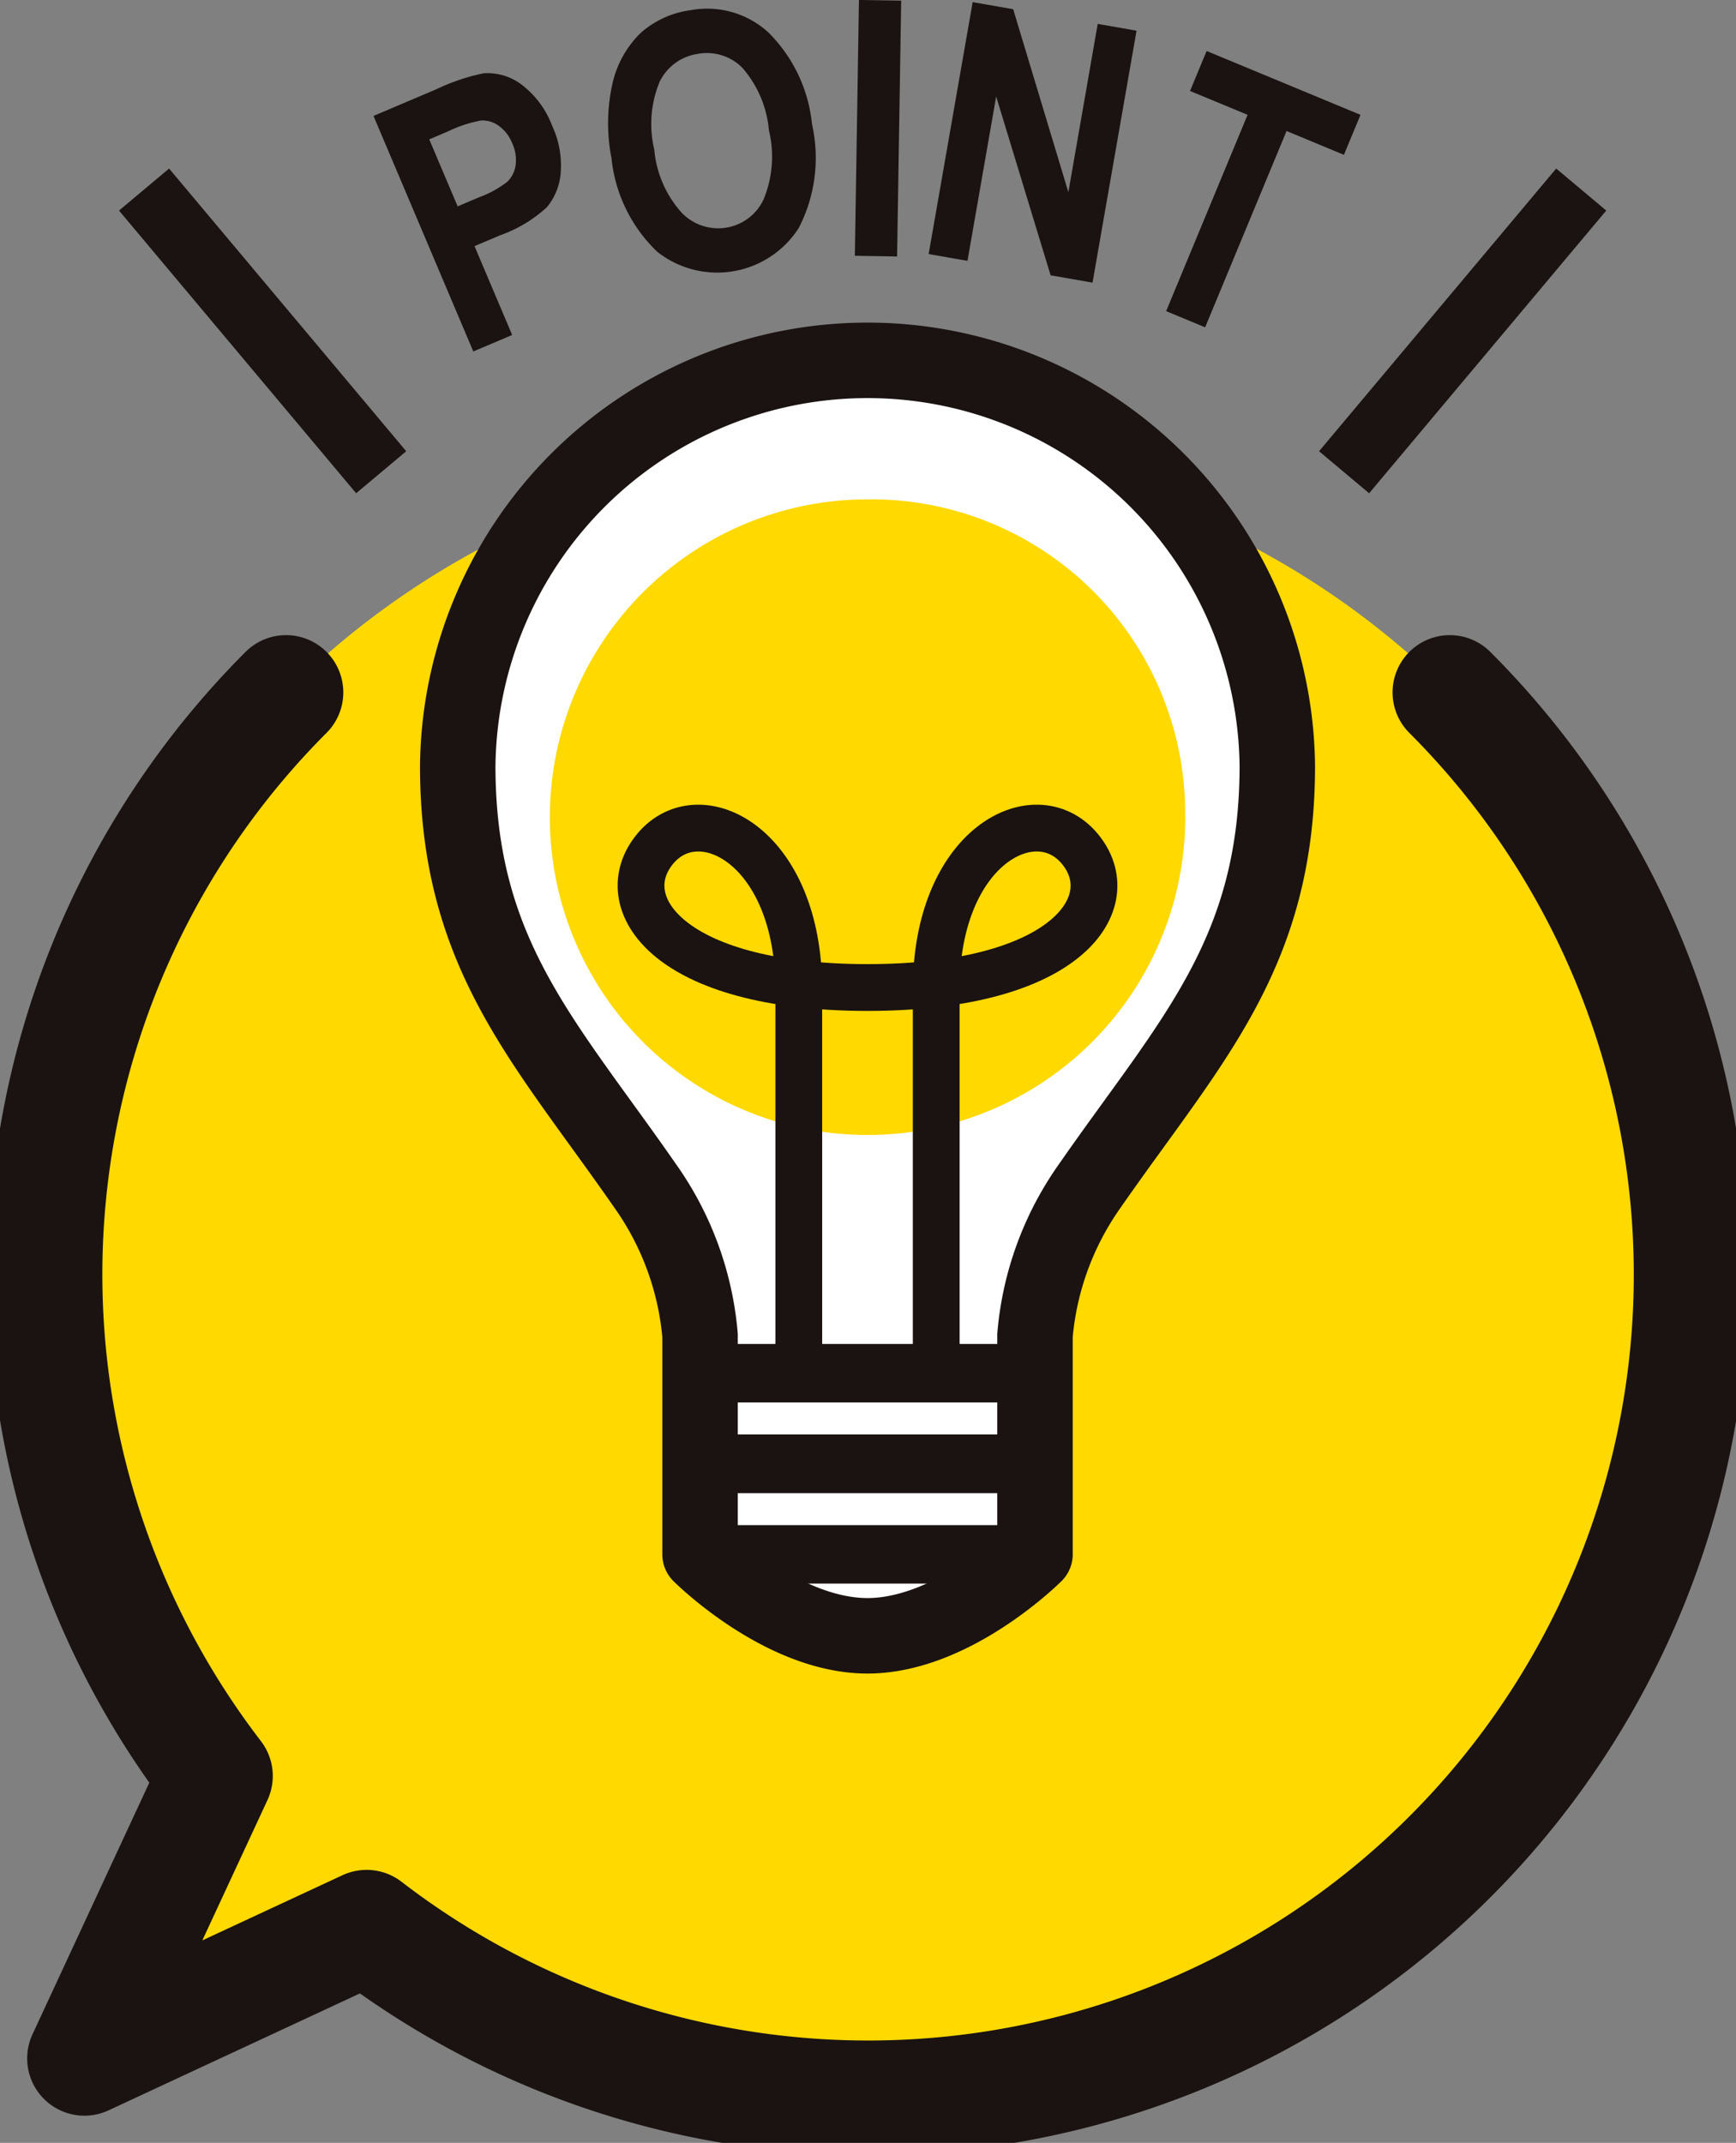
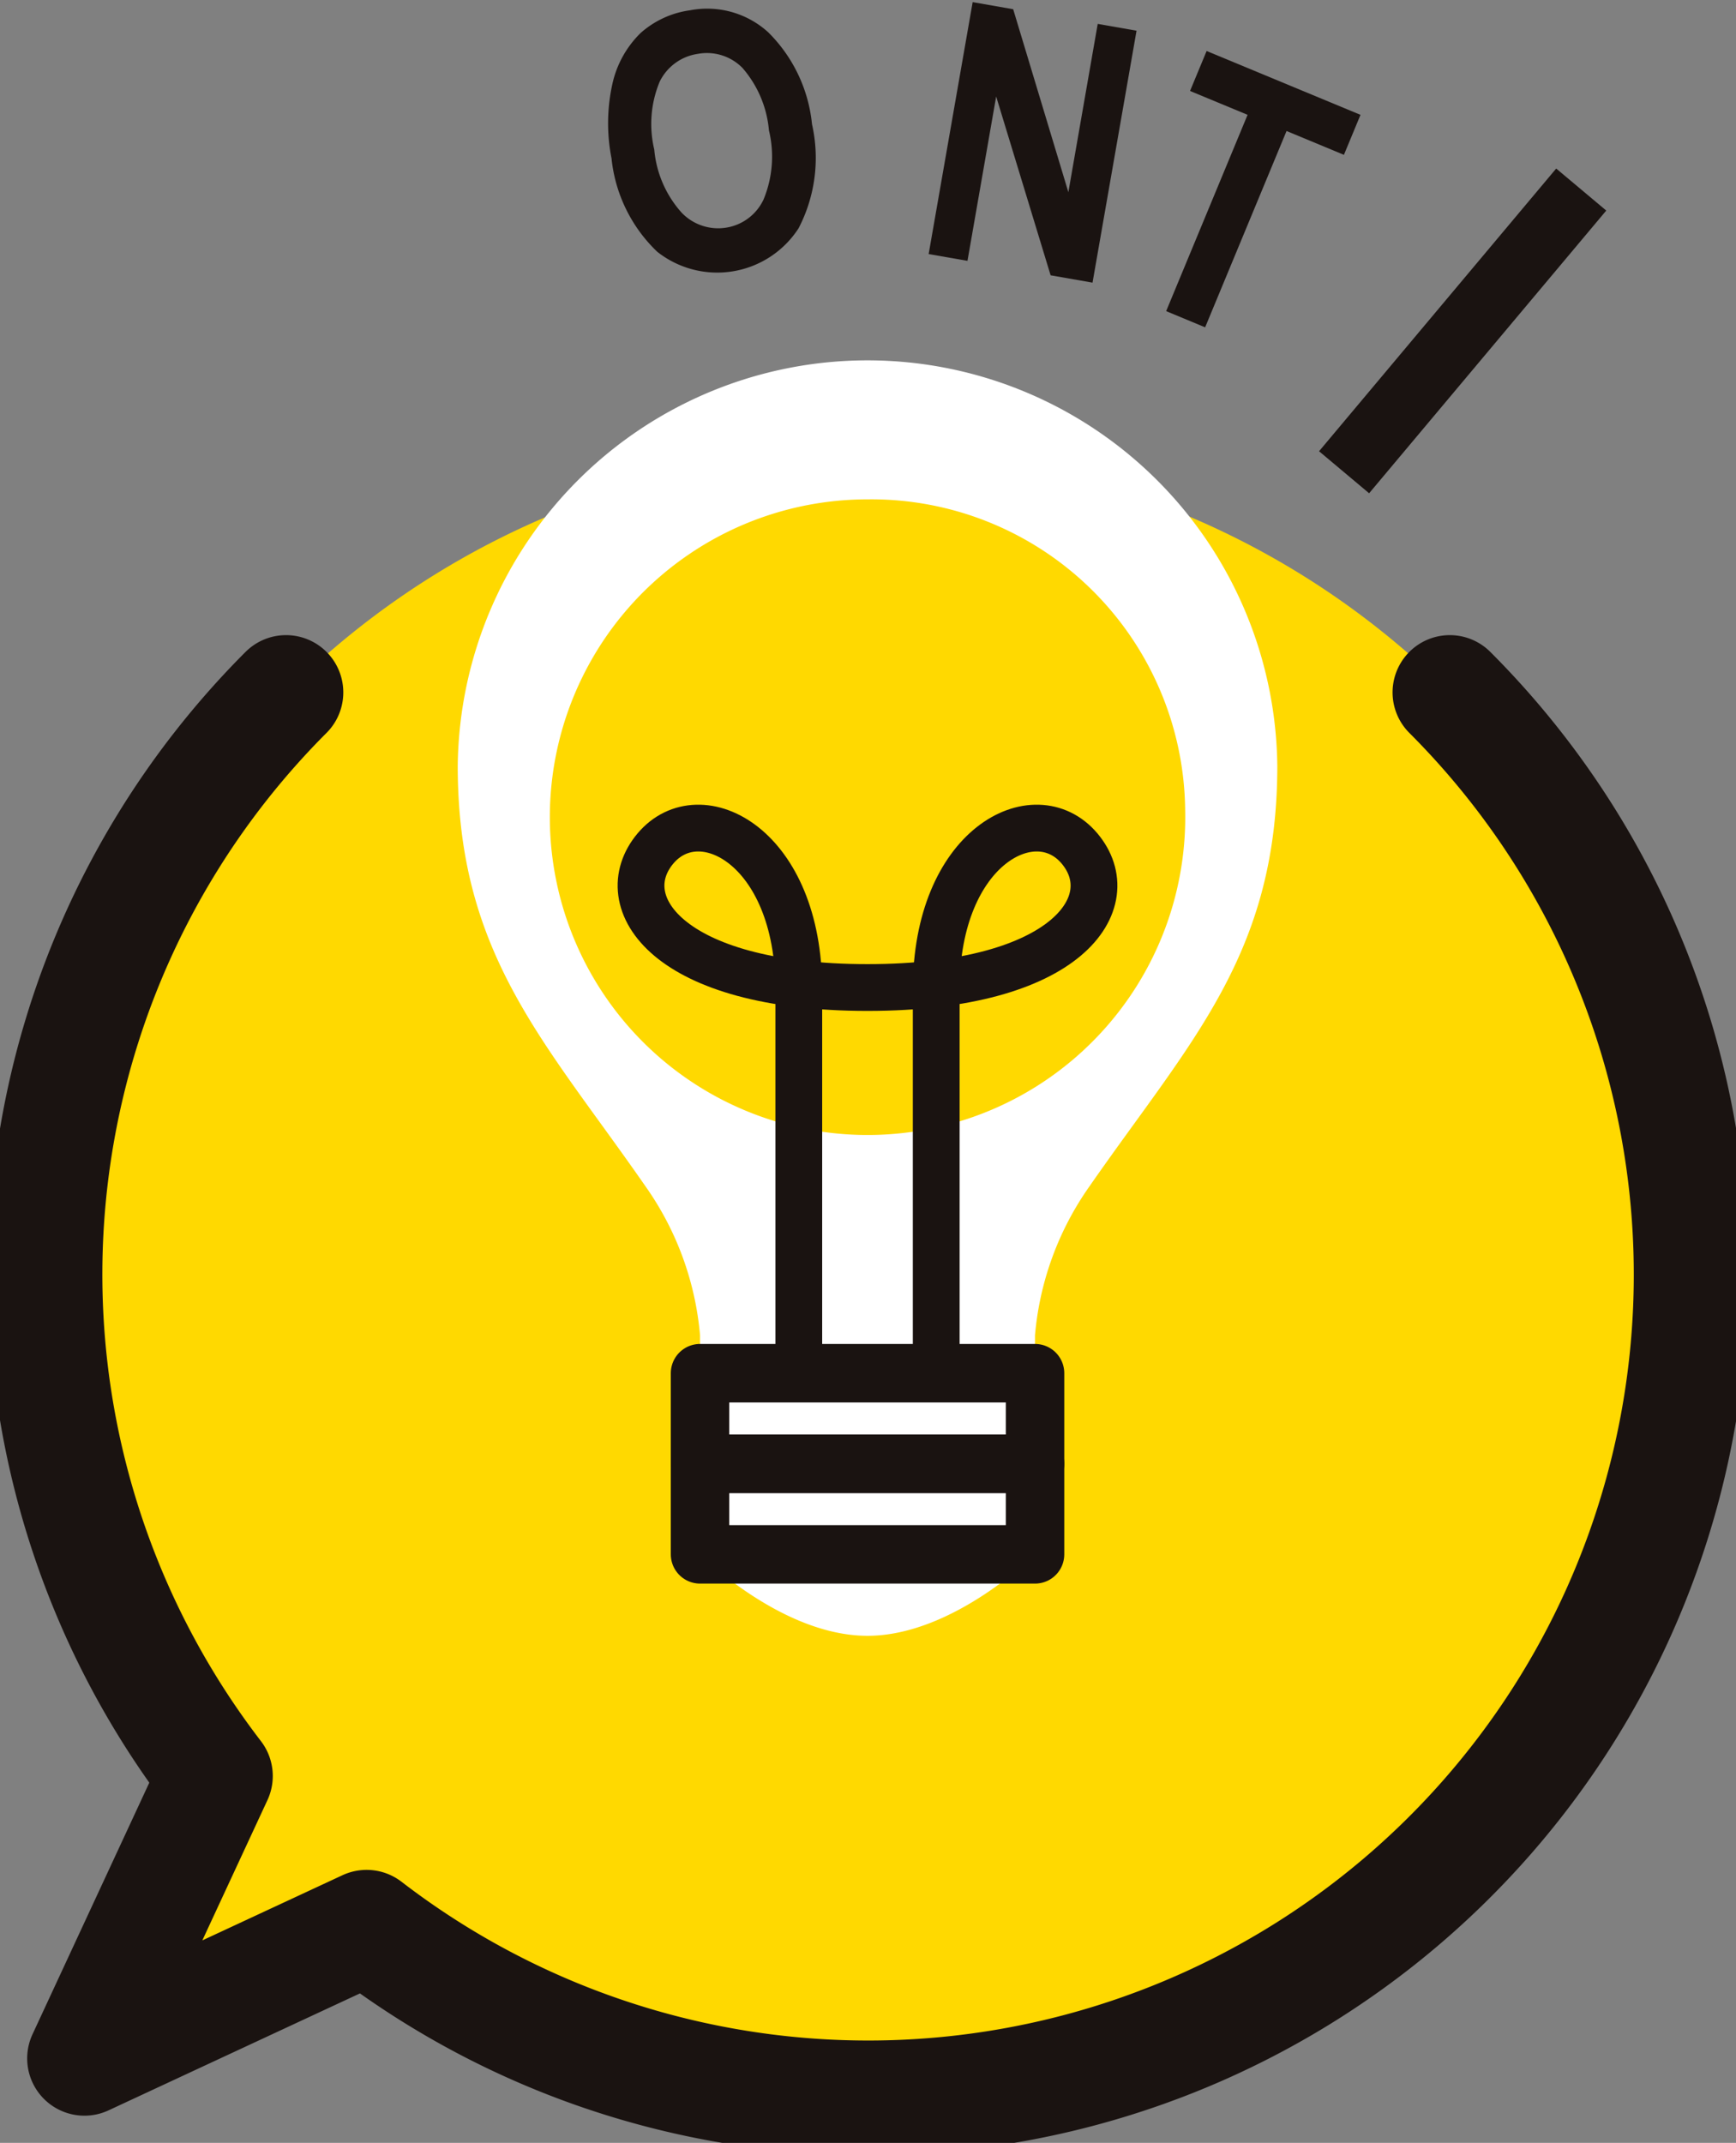
<svg xmlns="http://www.w3.org/2000/svg" id="icon-point" width="70.997" height="87.605" viewBox="0 0 70.997 87.605">
  <rect x="0" y="0" width="70.997" height="87.605" fill="#808080" stroke="none" />
  <defs>
    <clipPath id="clip-path">
      <rect id="長方形_69" data-name="長方形 69" width="70.997" height="87.605" fill="none" />
    </clipPath>
  </defs>
-   <line id="線_2" data-name="線 2" x2="7.98" y2="9.51" transform="translate(6.75 8.773)" fill="none" stroke="#1a1311" stroke-linecap="square" stroke-miterlimit="10" stroke-width="2.673" />
  <line id="線_3" data-name="線 3" x1="7.98" y2="9.51" transform="translate(55.828 8.773)" fill="none" stroke="#1a1311" stroke-linecap="square" stroke-miterlimit="10" stroke-width="2.673" />
  <g id="グループ_91" data-name="グループ 91" transform="translate(0 0)">
    <g id="グループ_90" data-name="グループ 90" clip-path="url(#clip-path)">
      <path id="パス_761" data-name="パス 761" d="M12.193,33.261a33.655,33.655,0,1,1,3.3,50.479L3.948,89.1,9.309,77.561a33.654,33.654,0,0,1,2.884-44.3" transform="translate(-0.495 -4.949)" fill="#ffd900" />
      <path id="パス_762" data-name="パス 762" d="M59.788,35.9a33.651,33.651,0,0,1-44.3,50.479L3.948,91.745,9.309,80.2a33.654,33.654,0,0,1,2.884-44.3" transform="translate(-0.495 -7.593)" fill="#ffd900" stroke="#1a1311" stroke-linecap="round" stroke-linejoin="round" stroke-width="4.683" />
      <path id="パス_763" data-name="パス 763" d="M23.74,35.263a16.76,16.76,0,0,1,33.518,0c0,7.716-3.573,11.276-7.677,17.184a12.4,12.4,0,0,0-2.233,6.1l0,8.949s-3.333,3.333-6.851,3.333S33.65,67.5,33.65,67.5V58.55a12.4,12.4,0,0,0-2.234-6.1c-4.1-5.908-7.676-9.468-7.676-17.184" transform="translate(-5.02 -3.954)" fill="#fff" />
-       <path id="パス_764" data-name="パス 764" d="M23.74,35.263a16.76,16.76,0,0,1,33.518,0c0,7.716-3.573,11.276-7.677,17.184a12.4,12.4,0,0,0-2.233,6.1l0,8.949s-3.333,3.333-6.851,3.333S33.65,67.5,33.65,67.5V58.55a12.4,12.4,0,0,0-2.234-6.1C27.313,46.539,23.74,42.979,23.74,35.263Z" transform="translate(-5.02 -3.954)" fill="none" stroke="#1a1311" stroke-linecap="round" stroke-linejoin="round" stroke-width="3.086" />
      <path id="パス_765" data-name="パス 765" d="M54.5,38.562A12.993,12.993,0,1,1,41.51,25.89,12.833,12.833,0,0,1,54.5,38.562" transform="translate(-6.031 -5.475)" fill="#ffd900" />
      <rect id="長方形_67" data-name="長方形 67" width="13.701" height="3.703" transform="translate(28.629 56.139)" fill="none" stroke="#1a1311" stroke-linecap="round" stroke-linejoin="round" stroke-width="2.391" />
      <rect id="長方形_68" data-name="長方形 68" width="13.701" height="3.703" transform="translate(28.629 59.842)" fill="none" stroke="#1a1311" stroke-linecap="round" stroke-linejoin="round" stroke-width="2.391" />
      <path id="パス_766" data-name="パス 766" d="M45.319,65.218V49.537c0-5.859,4.04-7.926,5.859-5.773,1.834,2.172-.451,5.687-8.669,5.687s-10.5-3.515-8.67-5.687c1.819-2.153,5.86-.086,5.86,5.773V65.218" transform="translate(-7.031 -9.079)" fill="none" stroke="#1a1311" stroke-linejoin="round" stroke-width="1.913" />
    </g>
  </g>
  <g id="グループ_93" data-name="グループ 93" transform="translate(0 0)">
    <g id="グループ_92" data-name="グループ 92" clip-path="url(#clip-path)">
-       <path id="パス_767" data-name="パス 767" d="M23.452,15.17,19.371,5.541l2.561-1.086A8.5,8.5,0,0,1,23.863,3.8a2.3,2.3,0,0,1,1.563.461,3.782,3.782,0,0,1,1.252,1.685,3.85,3.85,0,0,1,.349,1.917,2.493,2.493,0,0,1-.565,1.41,5.563,5.563,0,0,1-1.915,1.149l-1.045.442,1.54,3.633ZM21.651,6.5l1.162,2.739.882-.375a4.162,4.162,0,0,0,1.155-.637,1.171,1.171,0,0,0,.333-.673,1.609,1.609,0,0,0-.135-.886,1.6,1.6,0,0,0-.554-.721,1.13,1.13,0,0,0-.707-.221,5.184,5.184,0,0,0-1.358.443Z" transform="translate(-4.096 -0.802)" fill="#1a1311" />
      <path id="パス_768" data-name="パス 768" d="M31.684,6.589a7.426,7.426,0,0,1,.047-3.128A4.167,4.167,0,0,1,32.866,1.45,3.82,3.82,0,0,1,34.9.516a3.71,3.71,0,0,1,3.188.9,6.143,6.143,0,0,1,1.792,3.762,6.237,6.237,0,0,1-.547,4.247,3.96,3.96,0,0,1-5.785.963,6.146,6.146,0,0,1-1.866-3.8m1.748-.36a4.443,4.443,0,0,0,1.115,2.56,2.063,2.063,0,0,0,1.825.615A2.038,2.038,0,0,0,37.9,8.248a4.582,4.582,0,0,0,.218-2.823,4.482,4.482,0,0,0-1.081-2.549A2.039,2.039,0,0,0,35.206,2.3,2.064,2.064,0,0,0,33.648,3.44a4.507,4.507,0,0,0-.215,2.79" transform="translate(-6.671 -0.097)" fill="#1a1311" />
-       <rect id="長方形_70" data-name="長方形 70" width="10.459" height="1.727" transform="matrix(0.016, -1, 1, 0.016, 34.961, 10.457)" fill="#1a1311" />
      <path id="パス_769" data-name="パス 769" d="M48.164,10.41l1.8-10.3L51.621.4,53.878,7.88,55.078,1l1.588.278-1.8,10.3-1.714-.3L50.925,3.968l-1.173,6.719Z" transform="translate(-10.185 -0.023)" fill="#1a1311" />
      <path id="パス_770" data-name="パス 770" d="M60.482,13.279l3.33-8.026-2.353-.975.678-1.634,6.293,2.61-.678,1.635-2.346-.974-3.33,8.026Z" transform="translate(-12.79 -0.559)" fill="#1a1311" />
    </g>
  </g>
</svg>